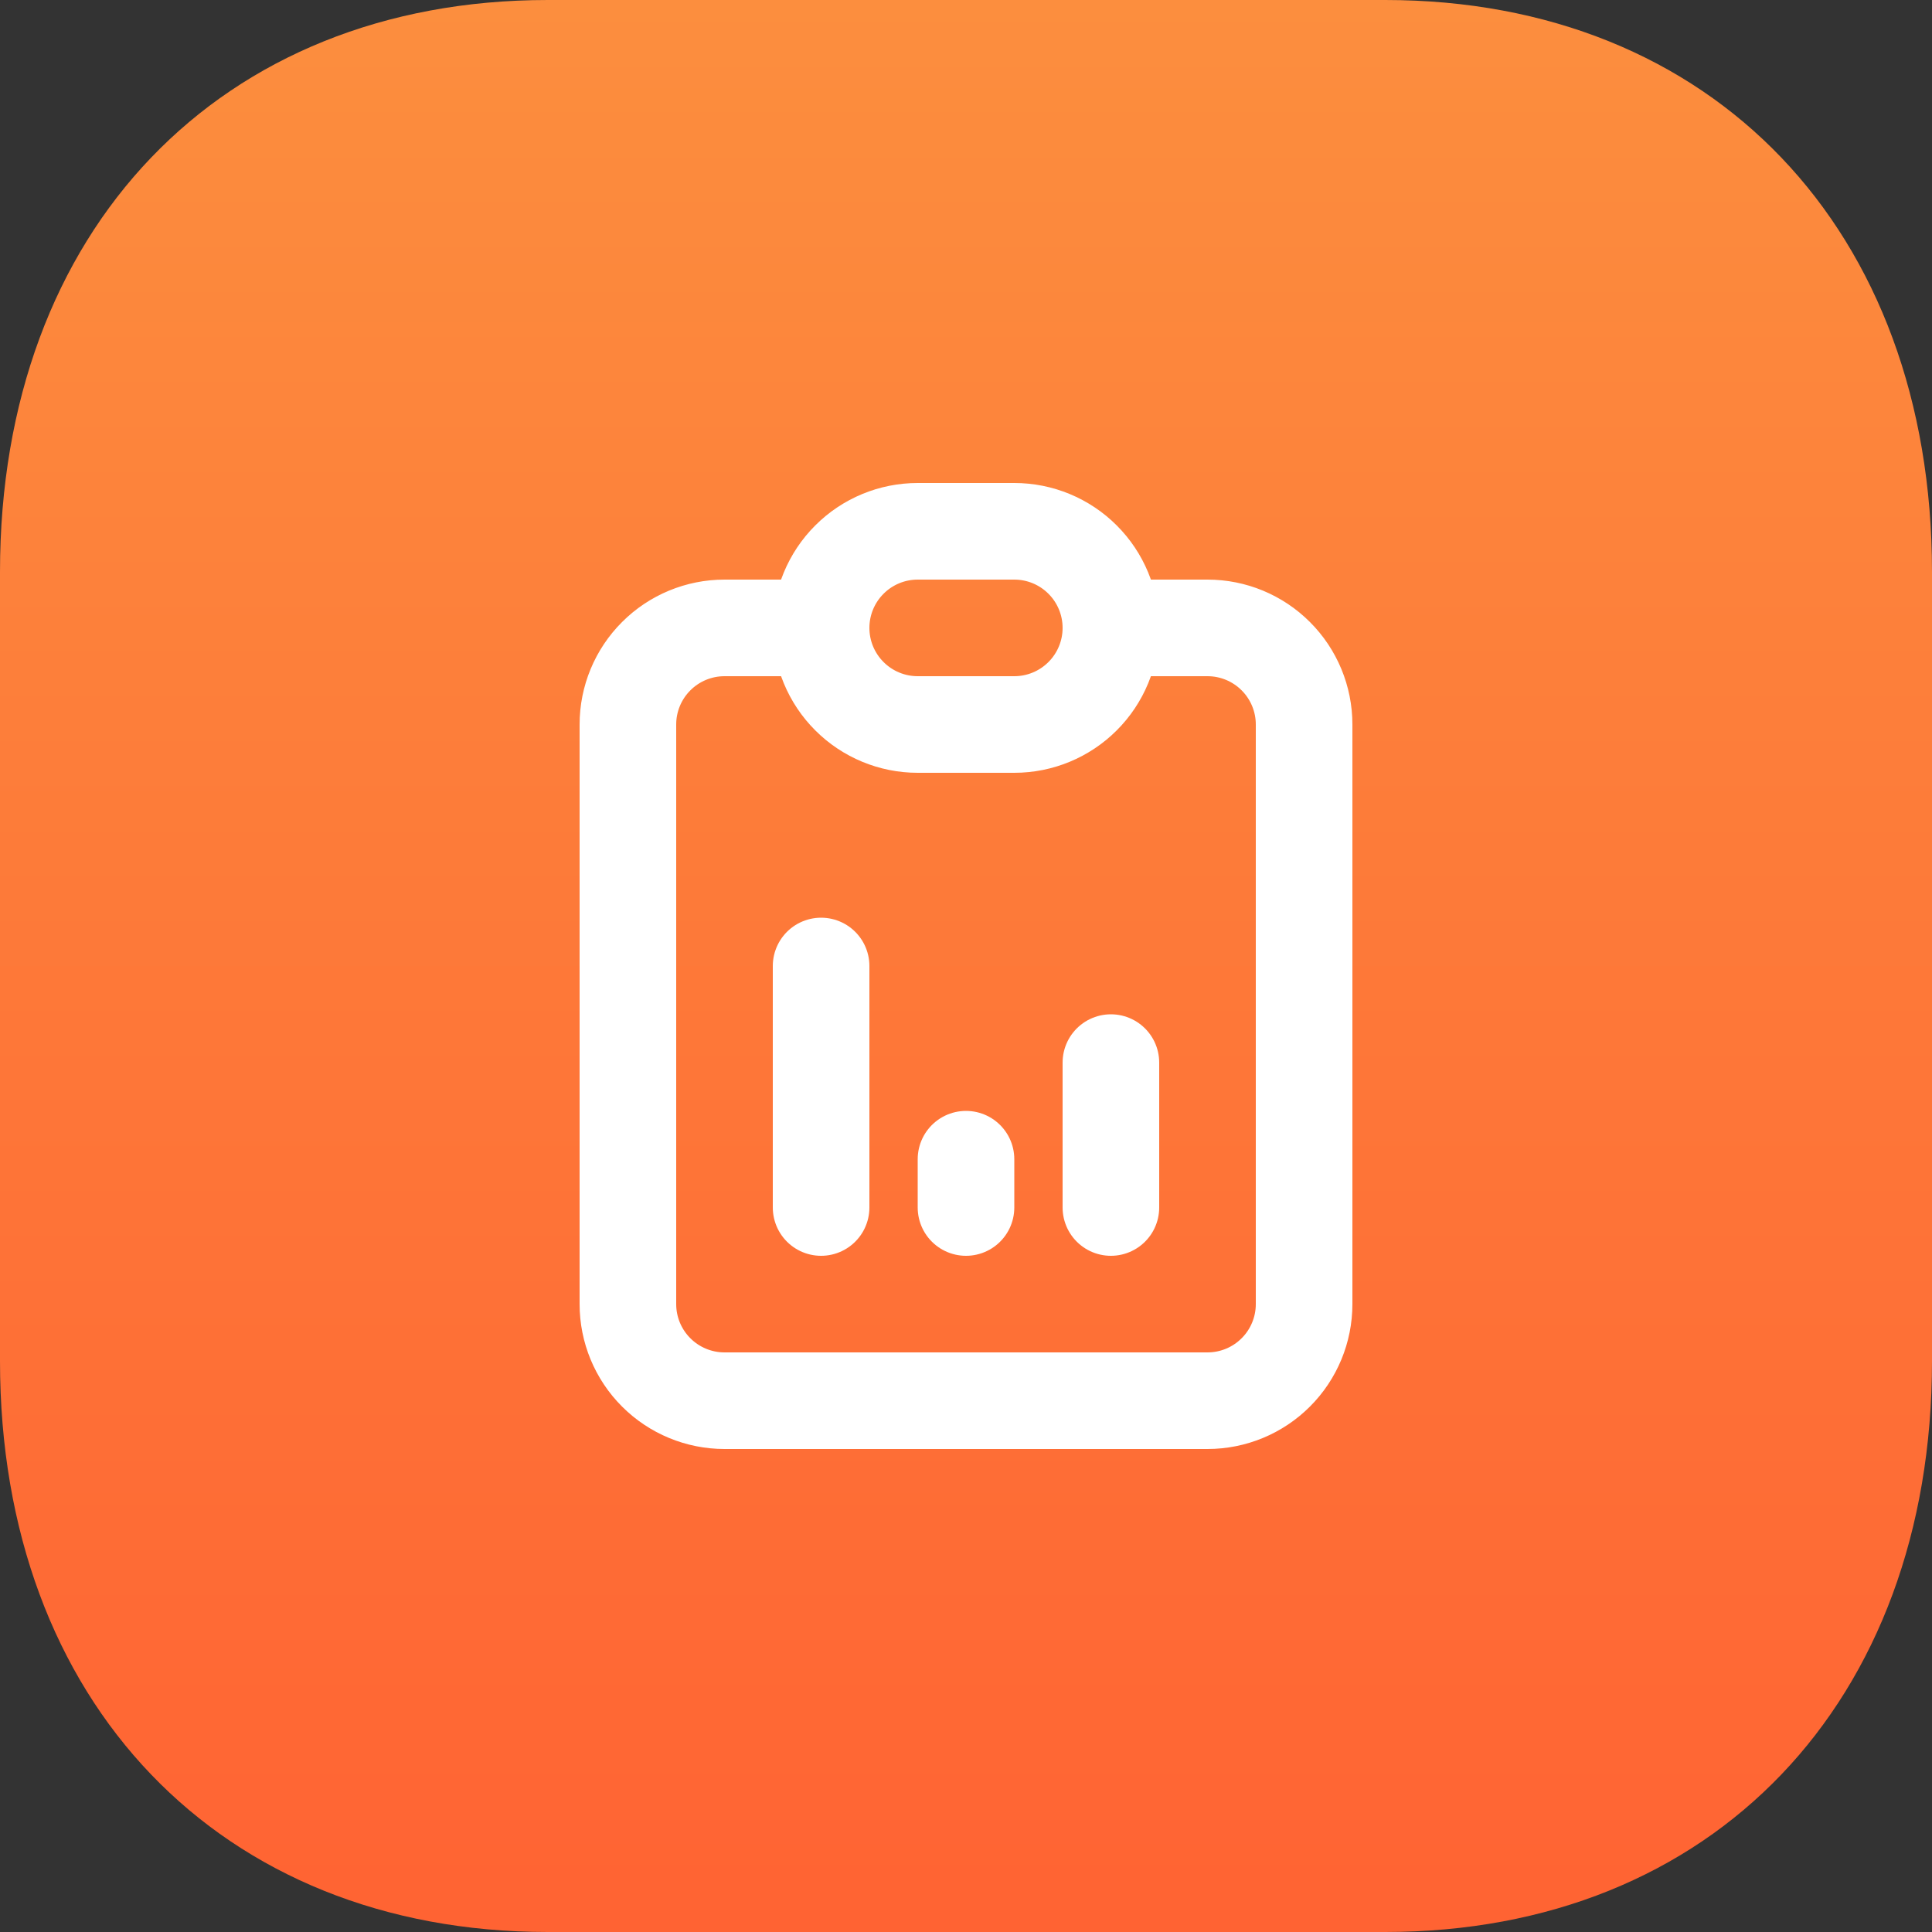
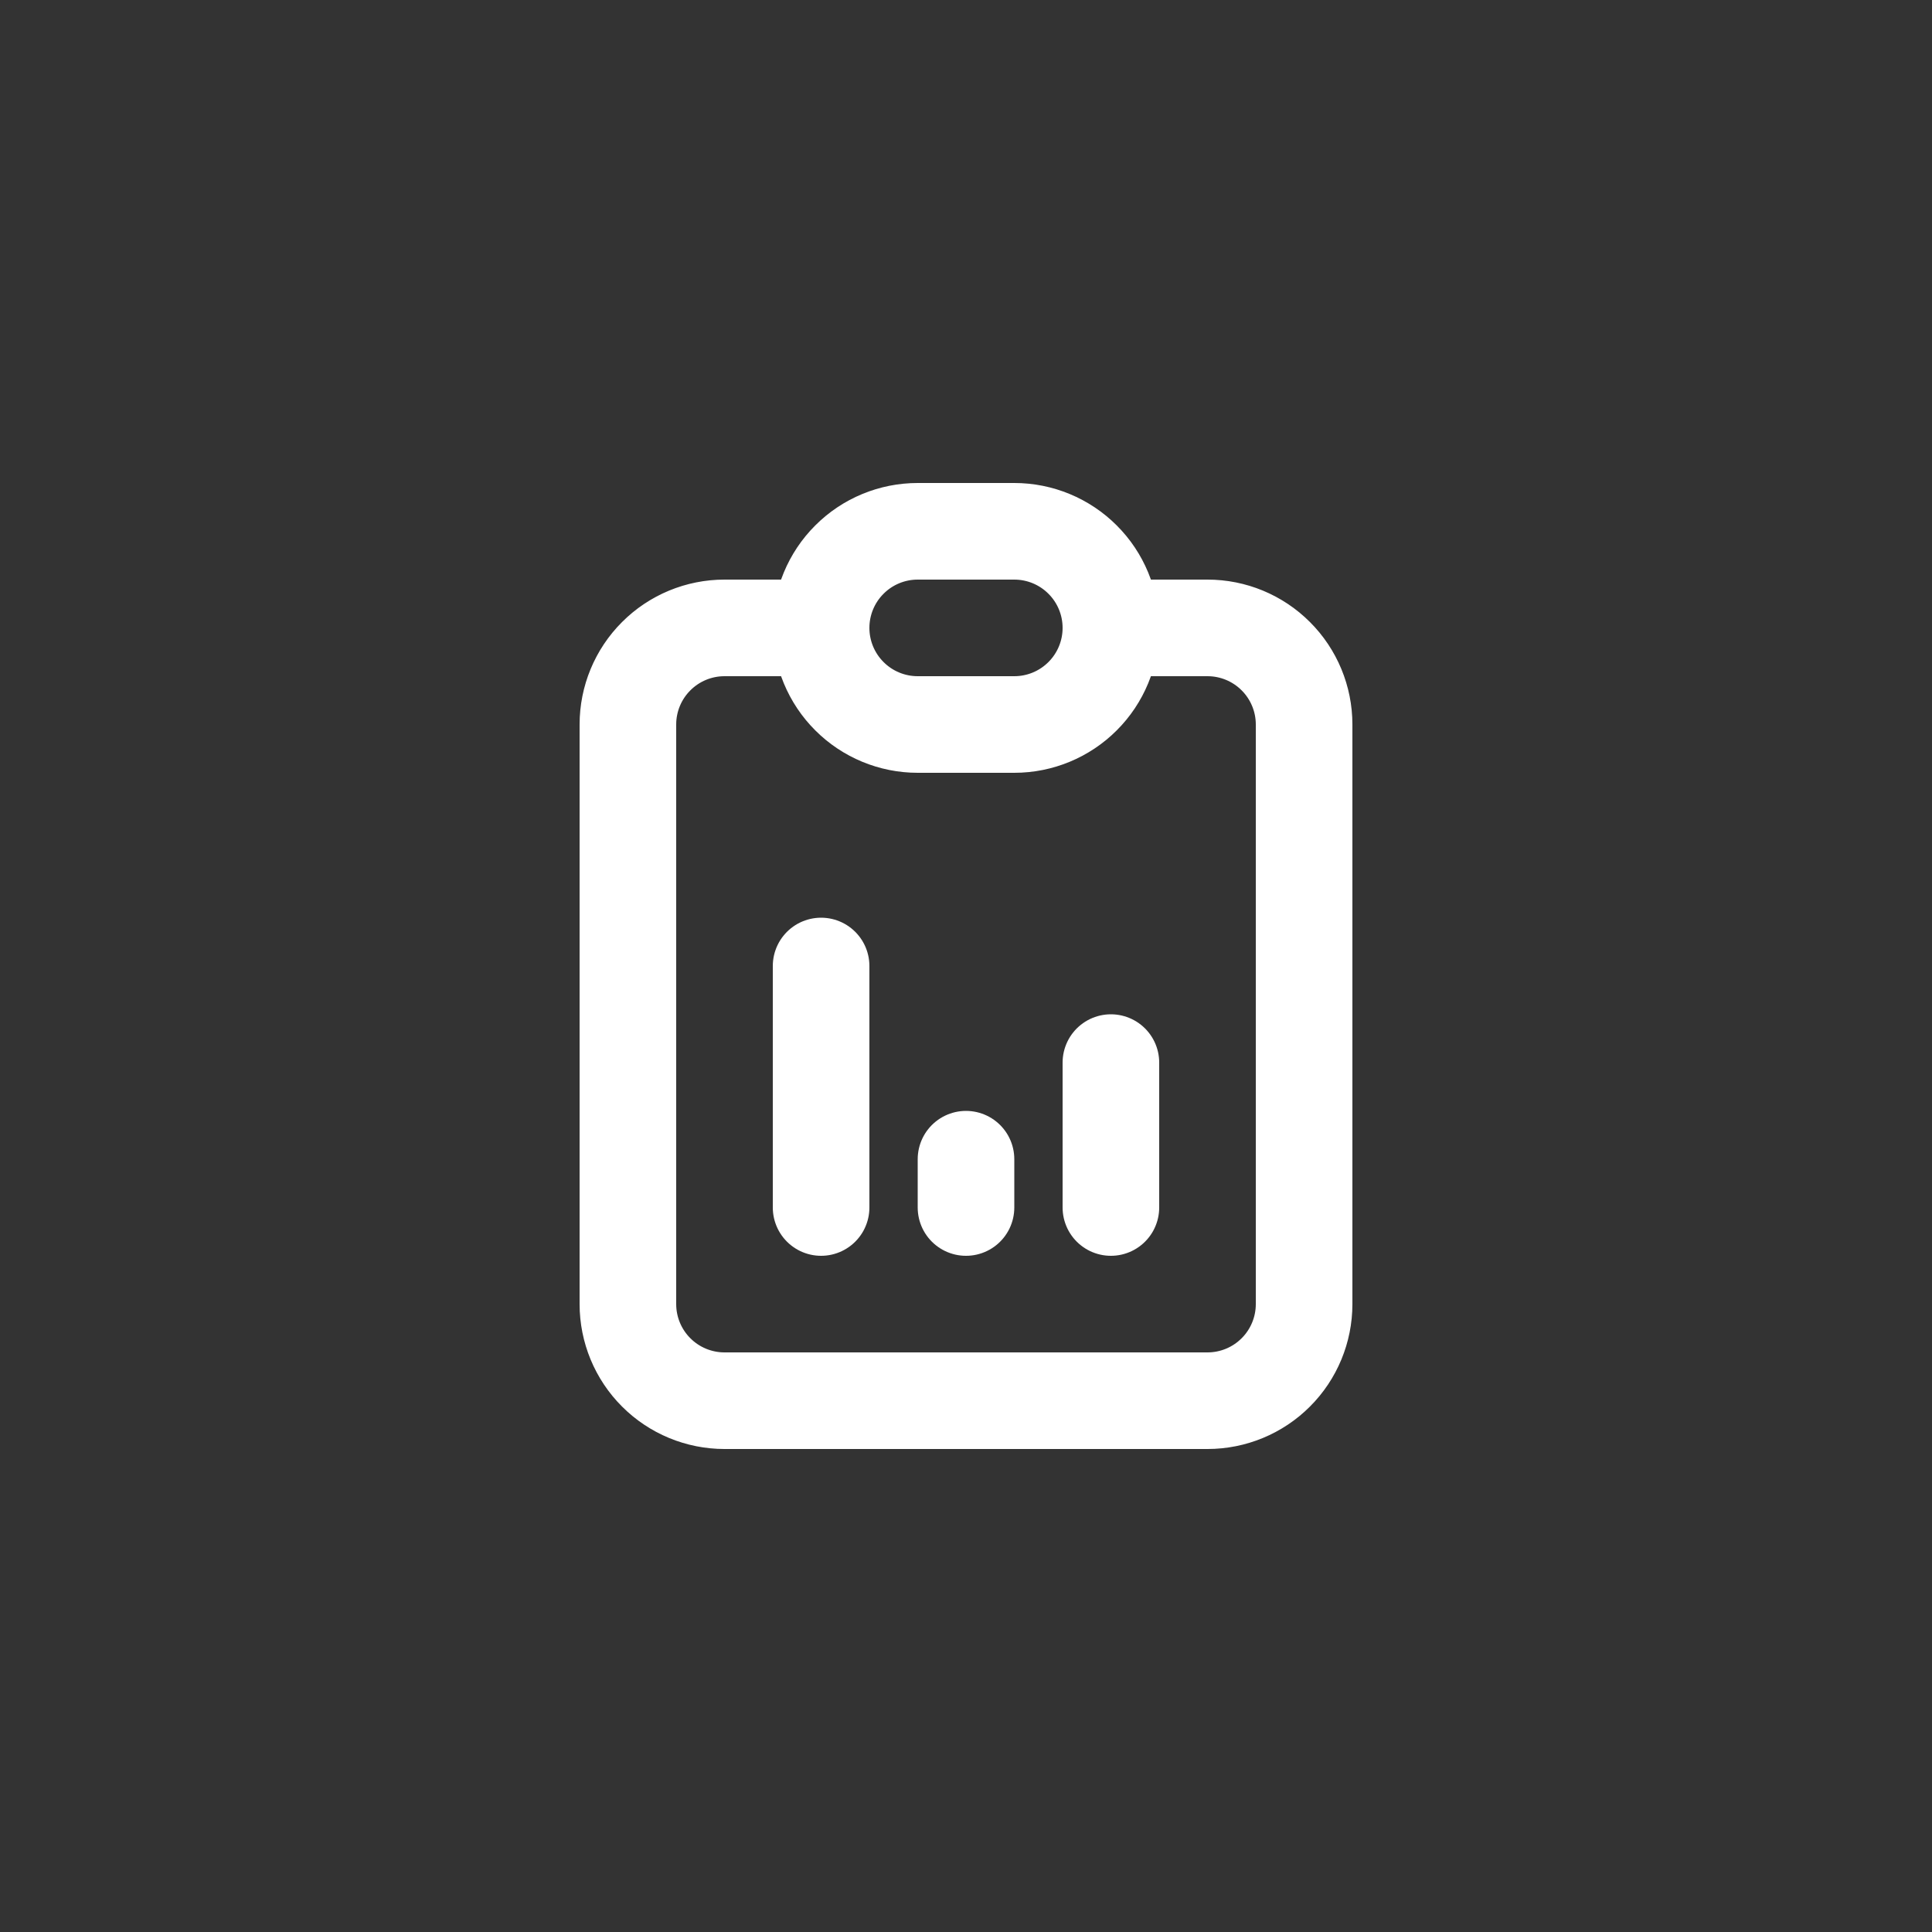
<svg xmlns="http://www.w3.org/2000/svg" width="60" height="60" viewBox="0 0 60 60" fill="none">
  <rect x="0" y="0" width="60" height="60" fill="#333333" stroke="none" />
-   <path d="M43.02 0H17.01C6.84 0 0 7.14 0 17.76V42.27C0 52.86 6.84 60 17.01 60H43.02C53.19 60 60 52.86 60 42.27V17.76C60 7.14 53.19 0 43.02 0Z" fill="url(#paint0_linear_6185_15812)" />
  <path d="M25.5 19.5H22.5C21.704 19.5 20.941 19.816 20.379 20.379C19.816 20.941 19.5 21.704 19.5 22.5V40.5C19.5 41.296 19.816 42.059 20.379 42.621C20.941 43.184 21.704 43.5 22.5 43.5H37.5C38.296 43.5 39.059 43.184 39.621 42.621C40.184 42.059 40.5 41.296 40.5 40.5V22.5C40.5 21.704 40.184 20.941 39.621 20.379C39.059 19.816 38.296 19.5 37.5 19.5H34.5M25.5 19.5C25.5 18.704 25.816 17.941 26.379 17.379C26.941 16.816 27.704 16.5 28.5 16.5H31.5C32.296 16.5 33.059 16.816 33.621 17.379C34.184 17.941 34.5 18.704 34.5 19.5M25.5 19.5C25.5 20.296 25.816 21.059 26.379 21.621C26.941 22.184 27.704 22.5 28.5 22.5H31.5C32.296 22.5 33.059 22.184 33.621 21.621C34.184 21.059 34.5 20.296 34.5 19.5M25.5 37.5V30M30 37.5V36M34.5 37.5V33" stroke="white" stroke-width="3" stroke-linecap="round" stroke-linejoin="round" />
  <defs>
    <linearGradient id="paint0_linear_6185_15812" x1="30" y1="0" x2="30" y2="60" gradientUnits="userSpaceOnUse">
      <stop stop-color="#FC8E3E" />
      <stop offset="1" stop-color="#FF6333" />
    </linearGradient>
  </defs>
</svg>